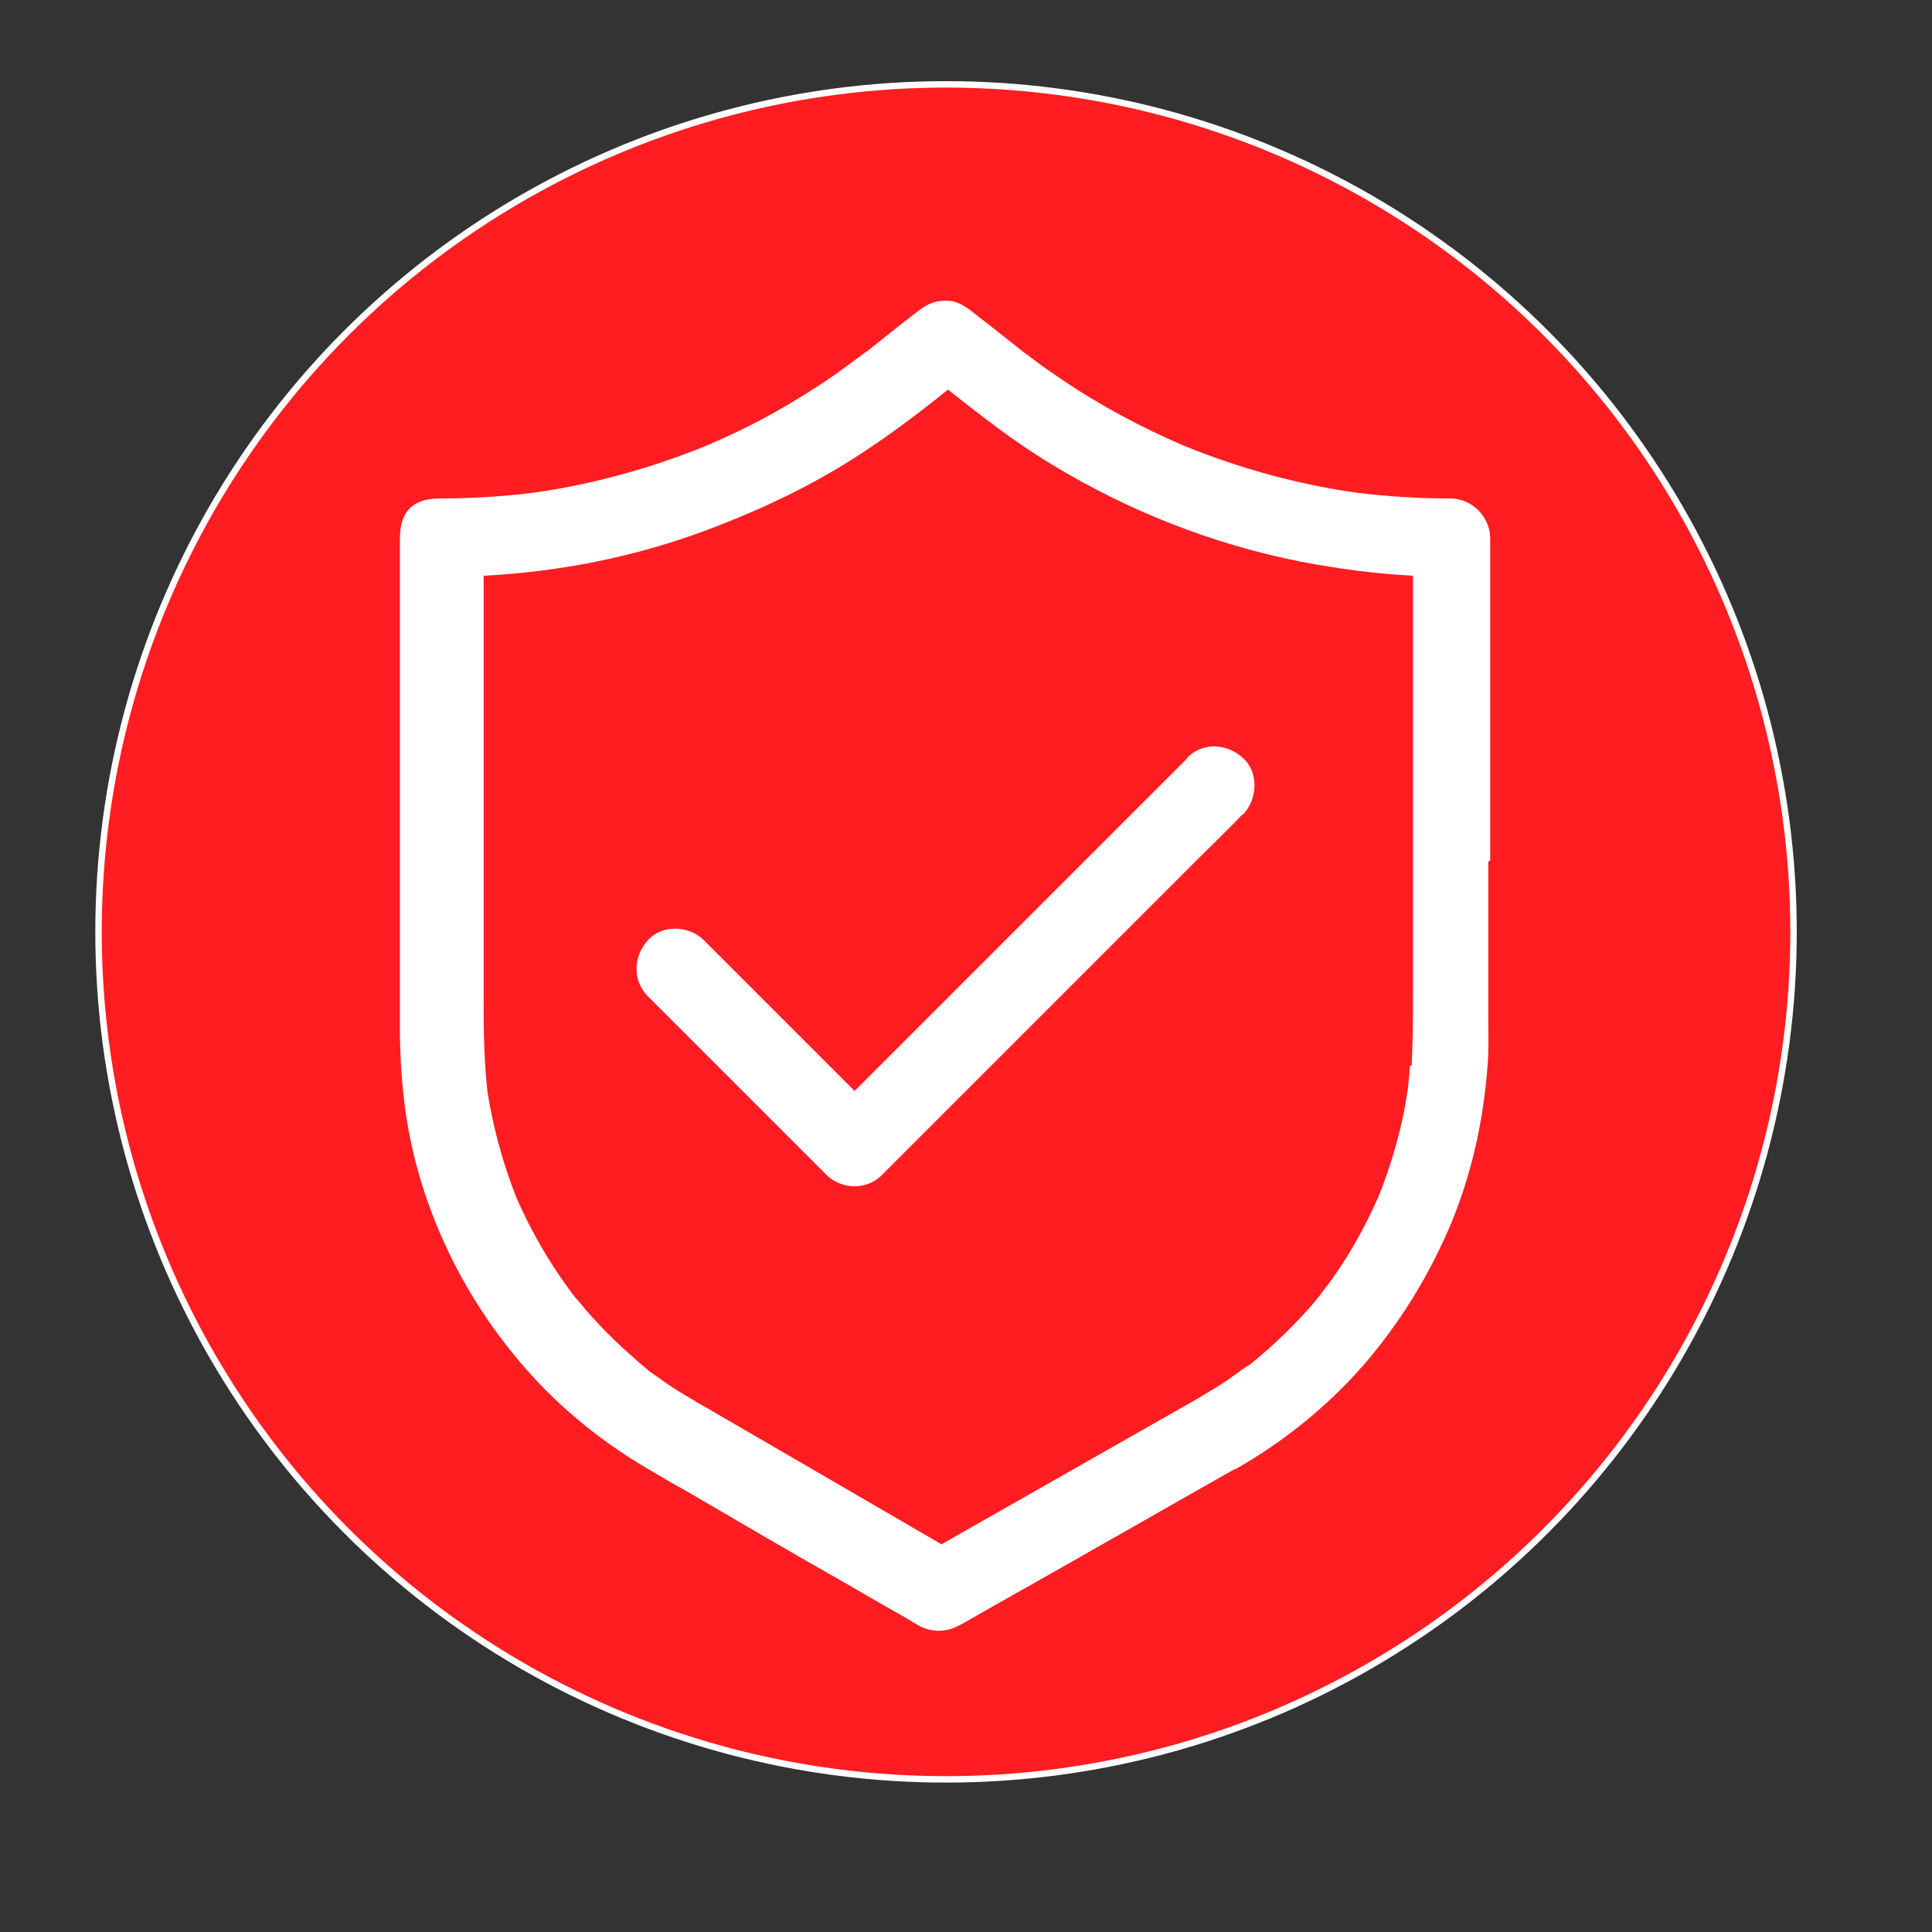
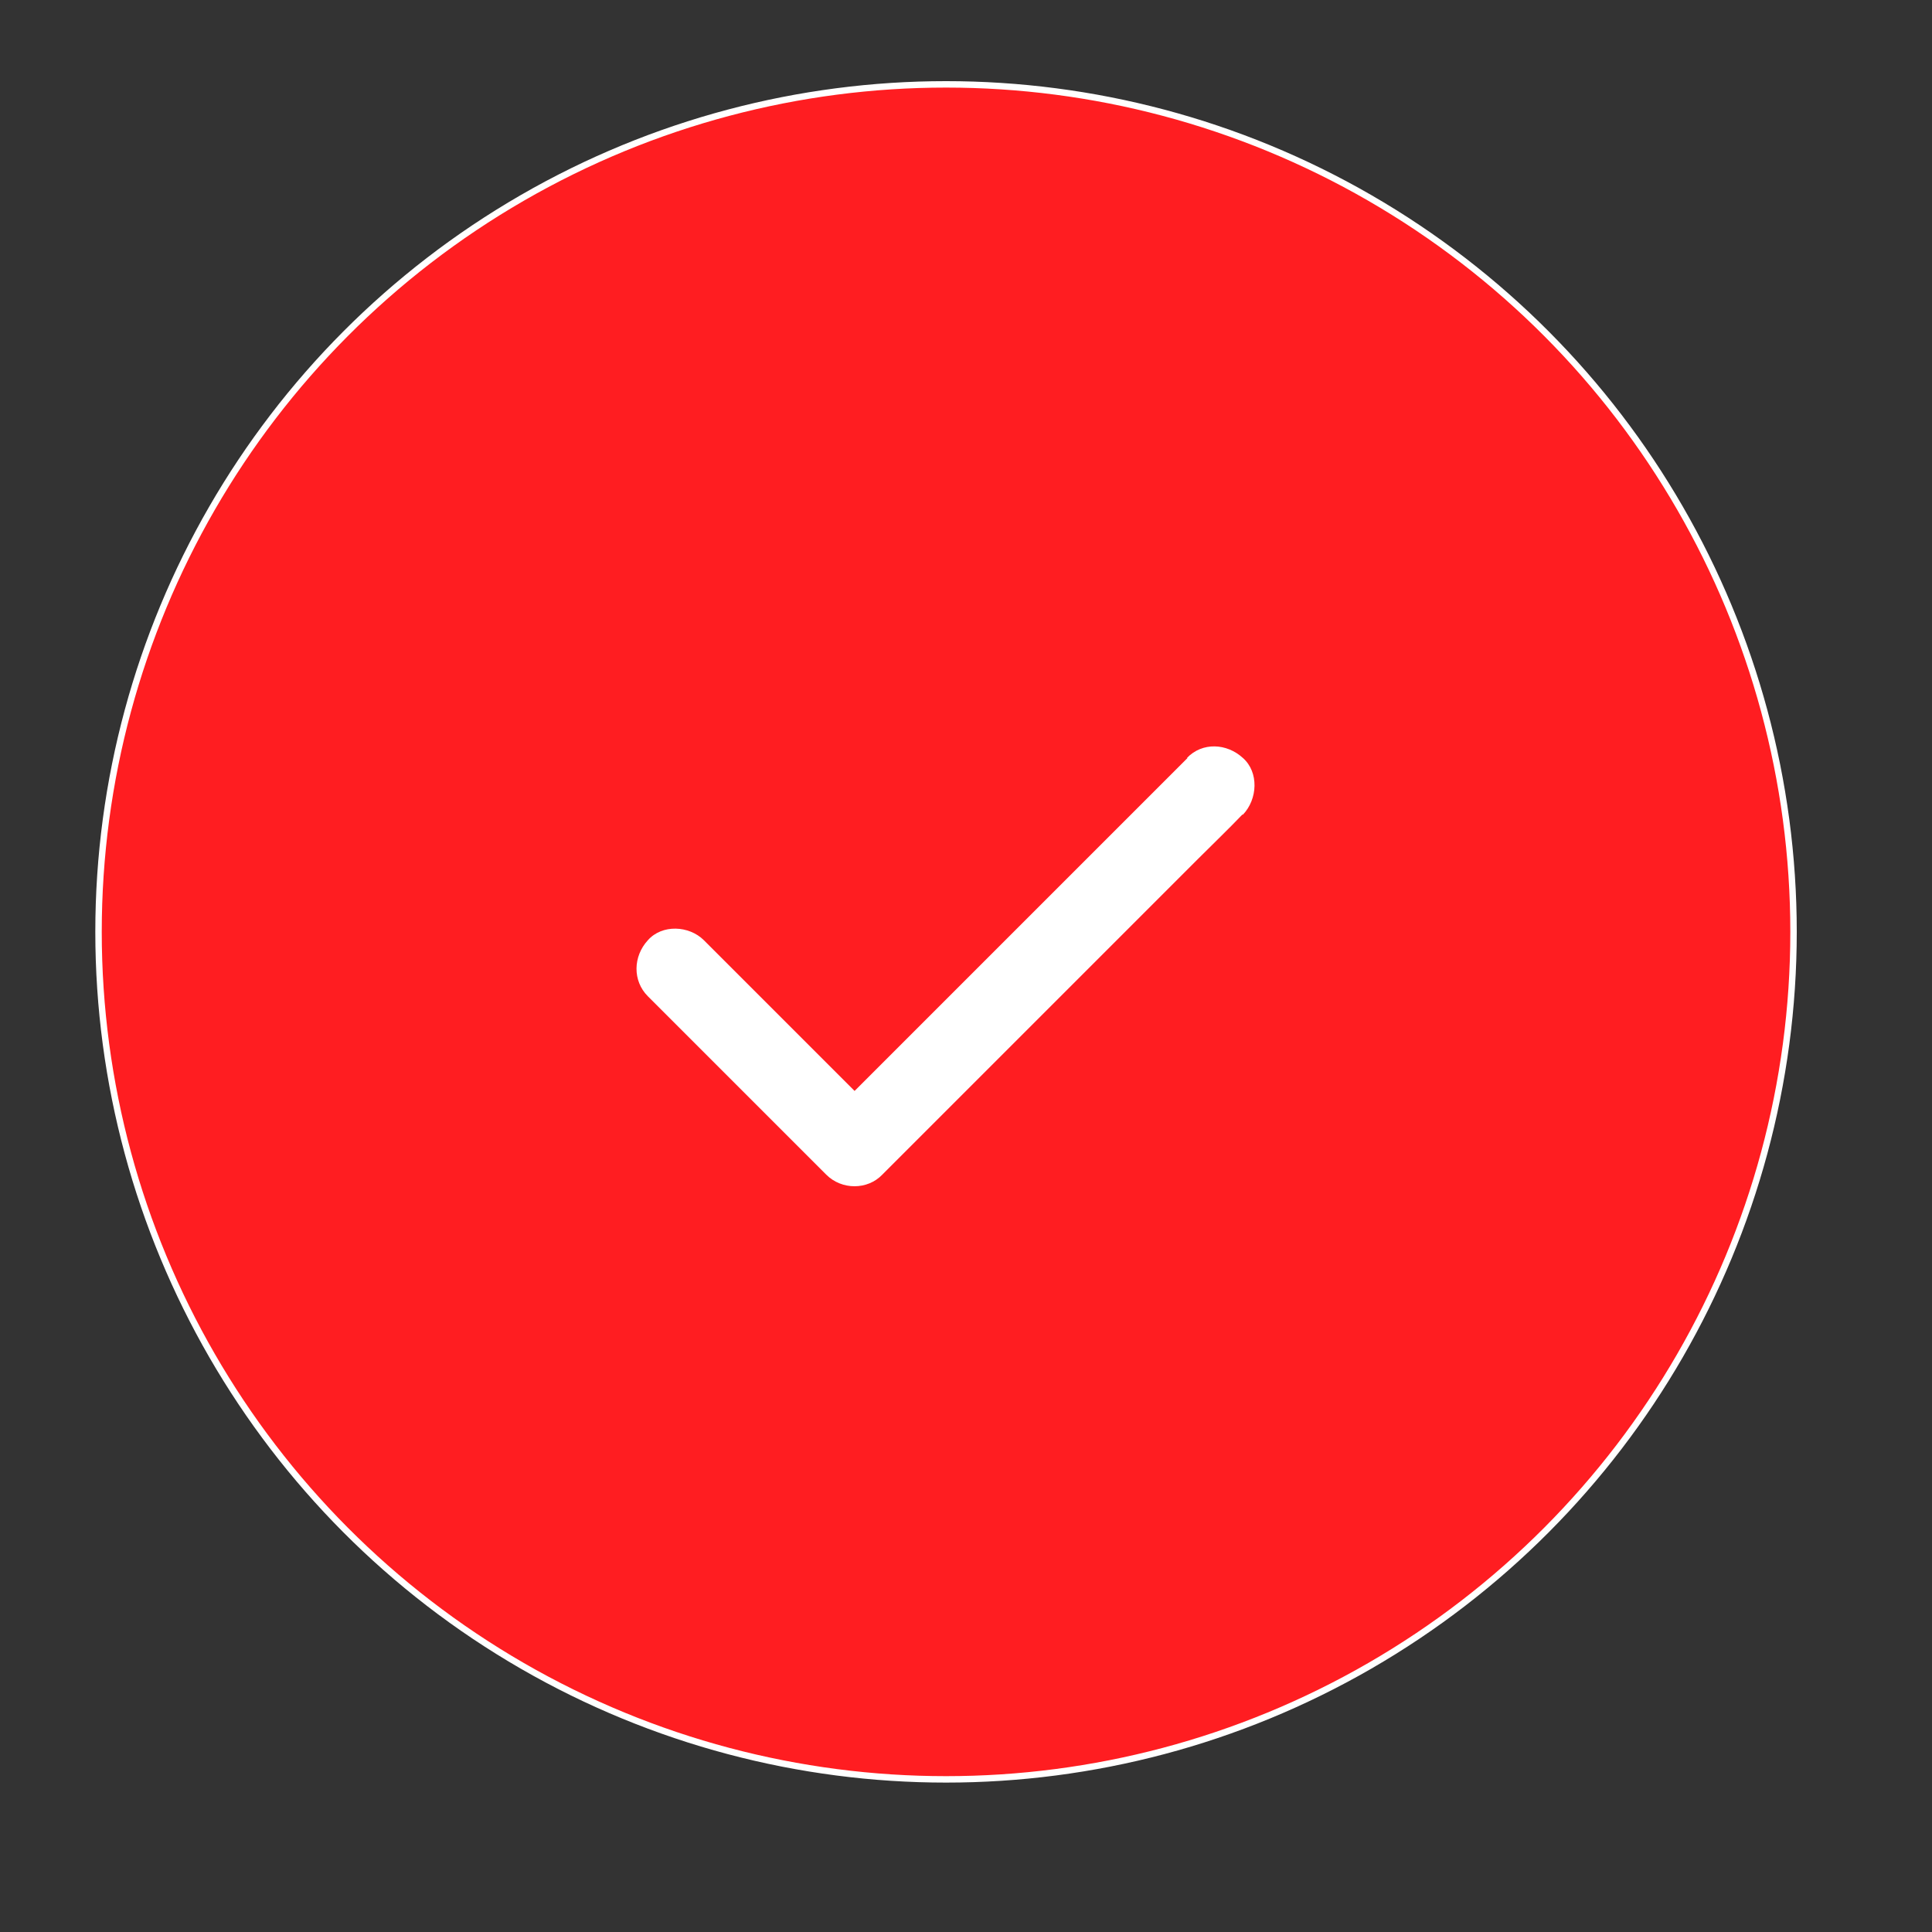
<svg xmlns="http://www.w3.org/2000/svg" id="Capa_1" data-name="Capa 1" viewBox="0 0 300 300">
  <rect x="0" y="0" width="300" height="300" fill="#333333" stroke="none" />
  <defs>
    <style>      .cls-1 {        fill: #ff1d21;        stroke: #fff;        stroke-miterlimit: 10;      }      .cls-2 {        fill: #fff;        stroke-width: 0px;      }    </style>
  </defs>
  <circle class="cls-1" cx="146.9" cy="144.7" r="131.6" />
  <g>
-     <path class="cls-2" d="M231.4,133.6v-31.6c0-6,0-12.1,0-18.1v-.3c0-3.3-2.8-6.2-6.2-6.2-4.9,0-9.7-.3-14.6-.9-9.2-1.3-18.2-3.8-26.8-7.3-6.7-2.9-13.1-6.3-19.1-10.4-1.5-1-3.1-2.1-4.5-3.2-.2-.1-.4-.3-.5-.4,0,0,0,0-.2-.1-.1-.1-.2-.2-.4-.3-1.4-1.1-2.8-2.2-4.3-3.4-1.2-1-2.5-1.9-3.7-2.9-1.3-1-2.6-1.9-4.4-1.8-1.8,0-3,.7-4.4,1.8-2.6,2-5.1,4-7.6,6-.2.1-.6.4-.8.6.1,0,.3-.2.5-.4-1.5,1.1-3,2.2-4.5,3.3-3,2.1-6.2,4.1-9.4,5.9-3.5,2-7.1,3.7-10.8,5.3-8.6,3.5-17.6,6-26.8,7.3-4.8.6-9.7.9-14.6.9s-6.2,2.8-6.2,6.2v76.2c0,4.3.3,8.7.9,13,2.3,15.8,9.9,30.7,20.9,42.2,4.9,5.1,10.7,9.6,16.9,13.2,2,1.2,3.9,2.3,5.9,3.4,8.2,4.8,16.4,9.6,24.7,14.3,3.1,1.8,6.2,3.6,9.4,5.4.6.4,1.2.7,1.8,1.1,2.1,1.1,4.3,1.1,6.3,0,.2-.1.4-.2.6-.3,6.6-3.8,13.3-7.5,19.9-11.3,7.1-4,14.2-8.1,21.3-12.1.3-.2.7-.4,1.1-.6,0,0,0,0,.1,0,7.4-4.2,14.2-9.7,19.8-16.1,5.8-6.7,10.3-14.1,13.7-22.2,3.2-7.8,5-16.1,5.6-24.5.2-2.5.1-5,.1-7.5v-24ZM218.9,165.6c0,1.2-.2,2.4-.3,3.5-.8,5.7-2.4,11.3-4.5,16.6-2.3,5.2-5.1,10.2-8.6,14.7-.2.3-.4.5-.6.8-.5.6-1,1.2-1.4,1.7-1,1.1-2,2.2-3.1,3.3-2.1,2.1-4.3,4.1-6.6,5.9,0,0,0,0-.1,0-.3.2-.7.5-1,.7-.7.5-1.4,1-2.1,1.5-1.5,1-3,1.9-4.5,2.8,0,0,0,0,0,0h0c-4.9,2.8-9.7,5.5-14.6,8.3-7.7,4.4-15.5,8.8-23.2,13.2-.7.4-1.4.8-2.1,1.2-7.2-4.2-14.3-8.3-21.5-12.5-4.8-2.8-9.5-5.5-14.3-8.3-1-.6-2-1.1-2.9-1.7-1.4-.8-2.7-1.6-4-2.5-1-.7-2-1.4-3-2.1-.1-.1-.4-.3-.5-.4.1,0,.3.3.8.6-.2-.2-.5-.4-.7-.6-.6-.5-1.1-.9-1.6-1.4-2.1-1.8-4.1-3.7-5.9-5.7-1-1-1.9-2.1-2.8-3.2-.5-.5-.9-1.1-1.3-1.6,1.4,1.7-.2-.2-.5-.7-3.1-4.3-5.7-8.9-7.8-13.7-2.1-5.3-3.6-10.8-4.5-16.4-.5-4.5-.6-9-.6-13.6v-62.1c0-1.5,0-3,0-4.5,11.7-.6,23.4-2.9,34.4-7,6.7-2.5,13.2-5.4,19.4-9,5.2-3,10.1-6.5,14.9-10.2,1.1-.9,2.3-1.8,3.4-2.7,5.2,4.1,10.4,8.2,16.1,11.6,11.8,7.2,25,12.4,38.6,15.1,5.8,1.1,11.6,1.9,17.5,2.2v64.6c0,3.8,0,7.6-.2,11.4Z" />
-     <path class="cls-2" d="M134.1,55.1c-.2.2-.2.1,0,0h0Z" />
-     <path class="cls-2" d="M99.7,212.5c-.1,0,0,0,0,0h0Z" />
    <path class="cls-2" d="M184.4,117.7l-49.1,49.1c-.9.9-1.7,1.7-2.6,2.6l-23.4-23.4c-2.3-2.3-6.5-2.5-8.7,0-2.3,2.5-2.4,6.3,0,8.7l27.7,27.7c2.4,2.4,6.4,2.4,8.7,0l49.1-49.1c2.3-2.3,4.6-4.5,6.8-6.8h.1c2.3-2.4,2.5-6.6,0-8.8-2.5-2.3-6.3-2.5-8.7,0Z" />
  </g>
</svg>